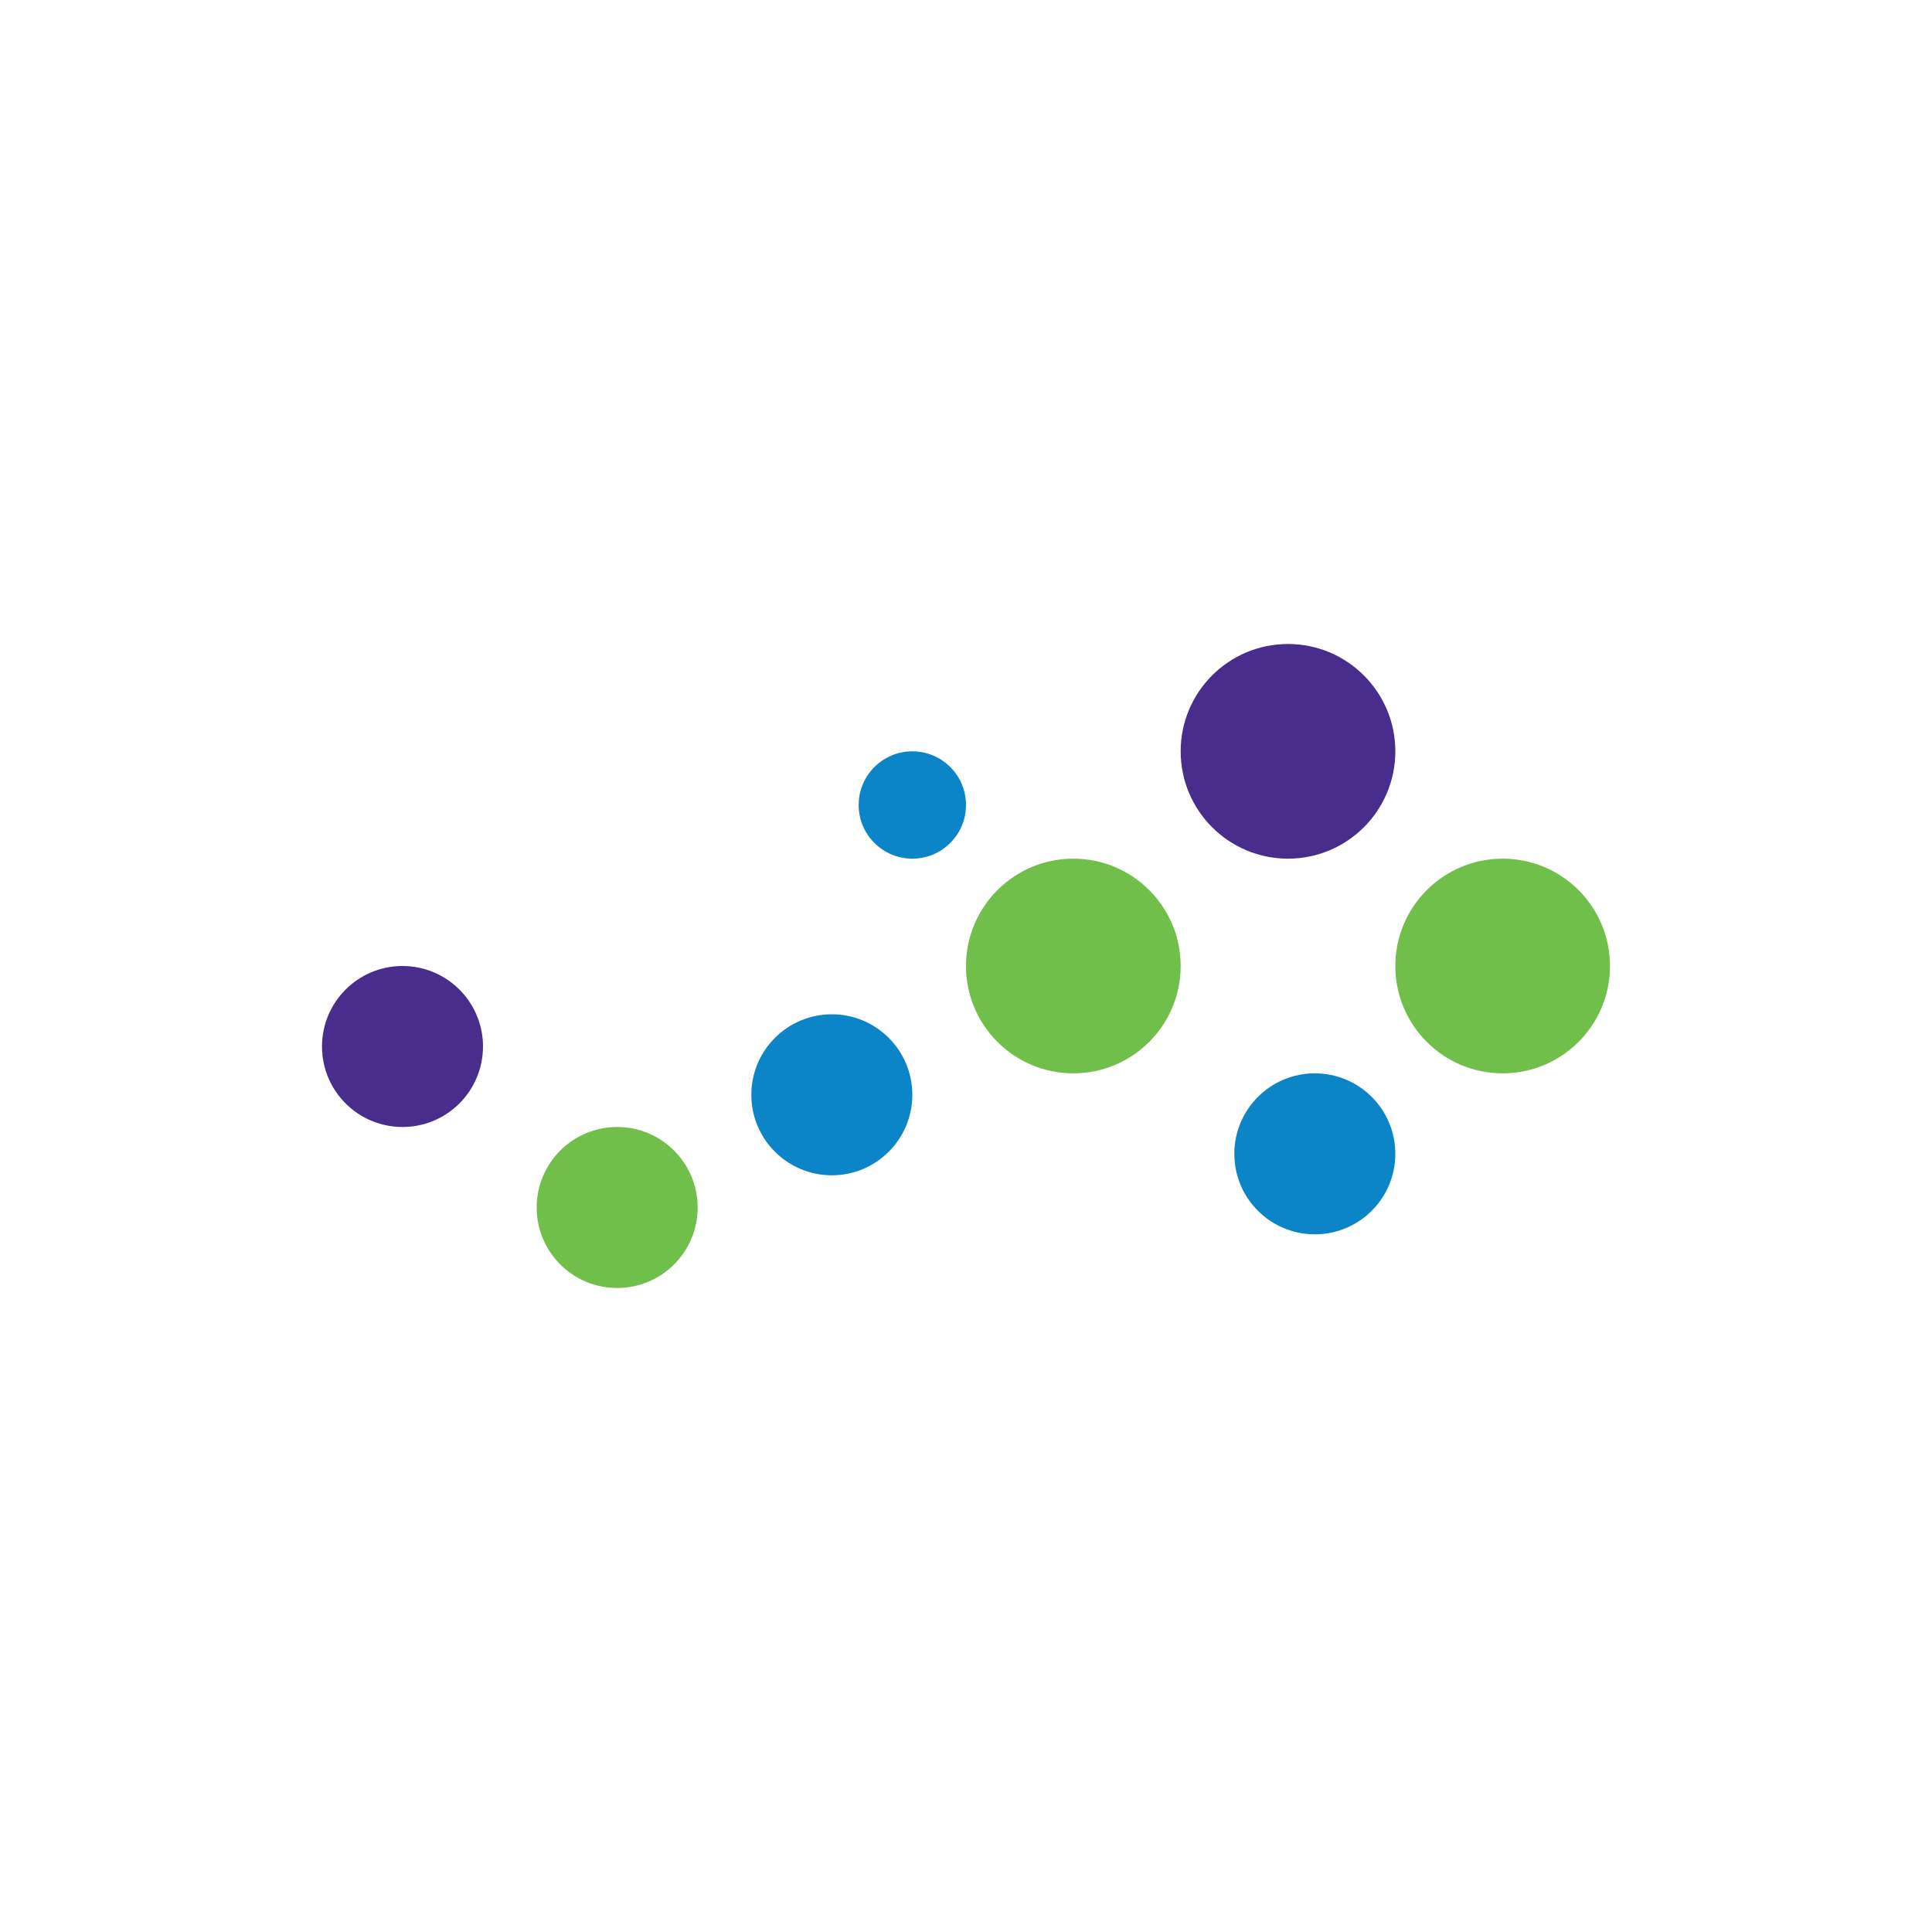
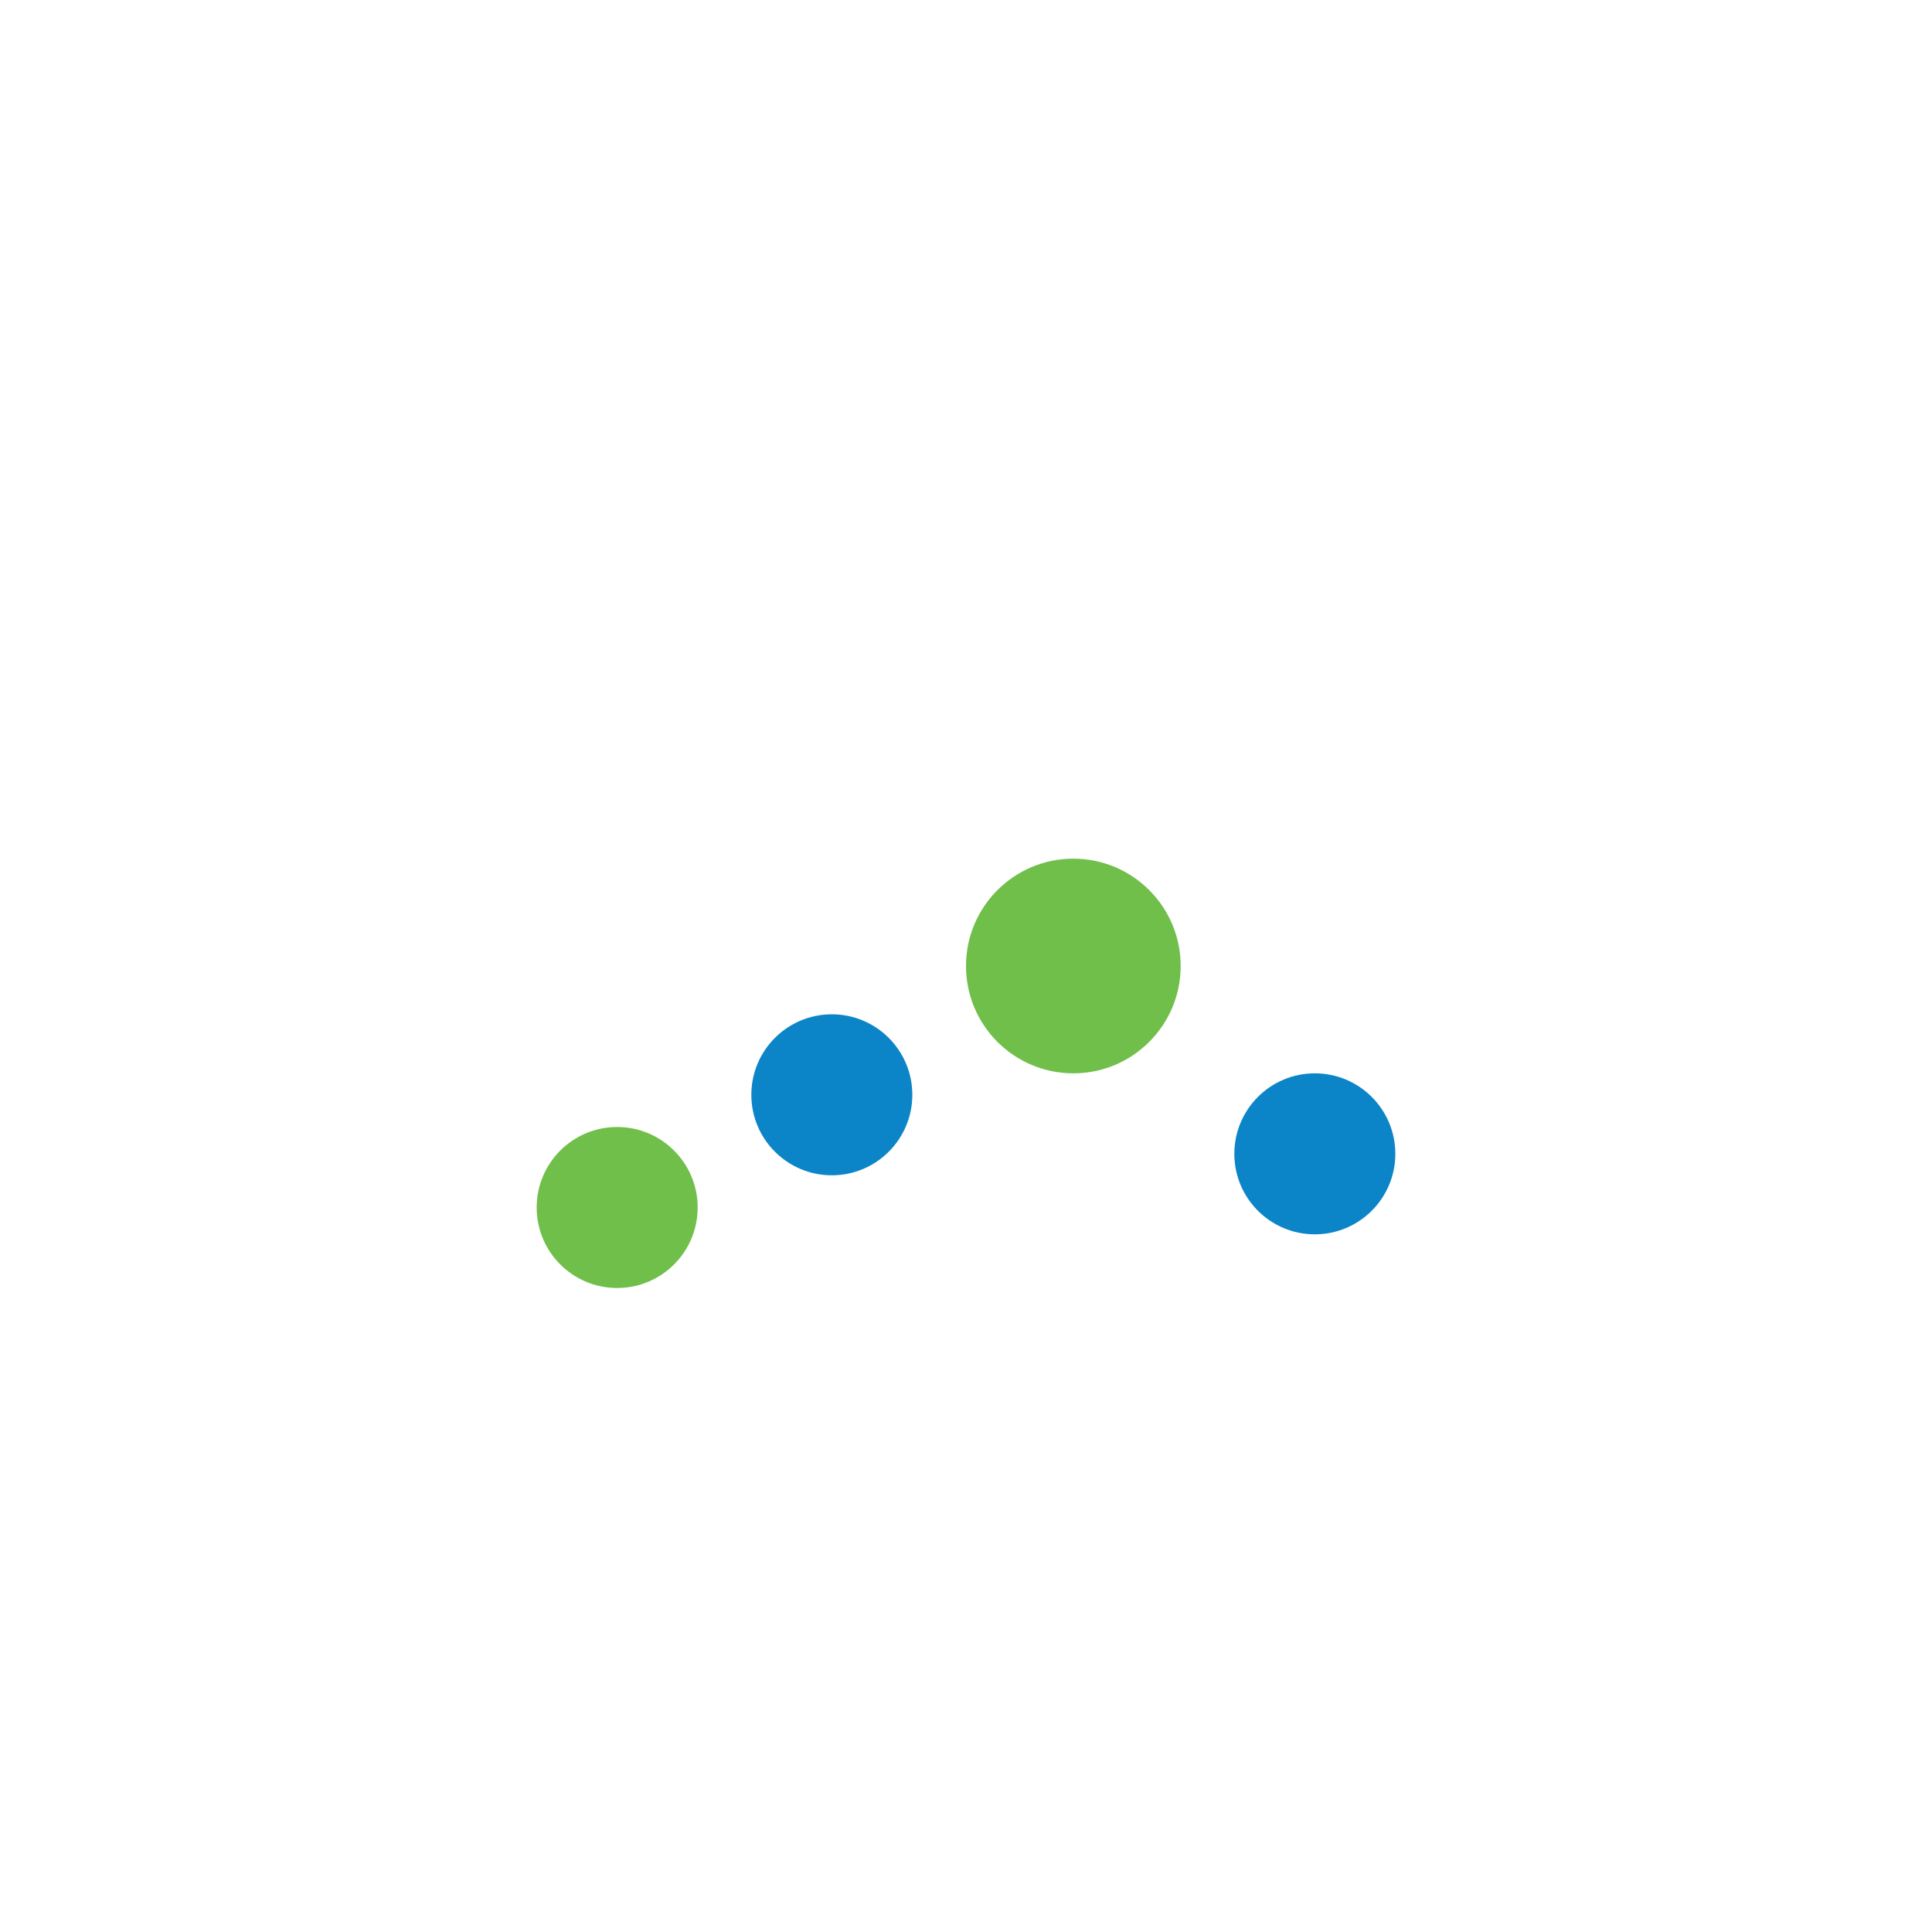
<svg xmlns="http://www.w3.org/2000/svg" width="18" height="18">
-   <circle cx="12" cy="7" r="1" fill="#482D8C" />
  <circle cx="10" cy="9" r="1" fill="#70BF4A" />
-   <circle cx="8.5" cy="7.5" r=".5" fill="#0B85C8" />
  <circle cx="12.25" cy="10.75" r=".75" fill="#0B85C8" />
  <circle cx="7.75" cy="10.2" r=".75" fill="#0B85C8" />
  <circle cx="5.75" cy="11.25" r=".75" fill="#70BF4A" />
-   <circle cx="3.75" cy="9.75" r=".75" fill="#482D8C" />
-   <circle cx="14" cy="9" r="1" fill="#70BF4A" />
</svg>